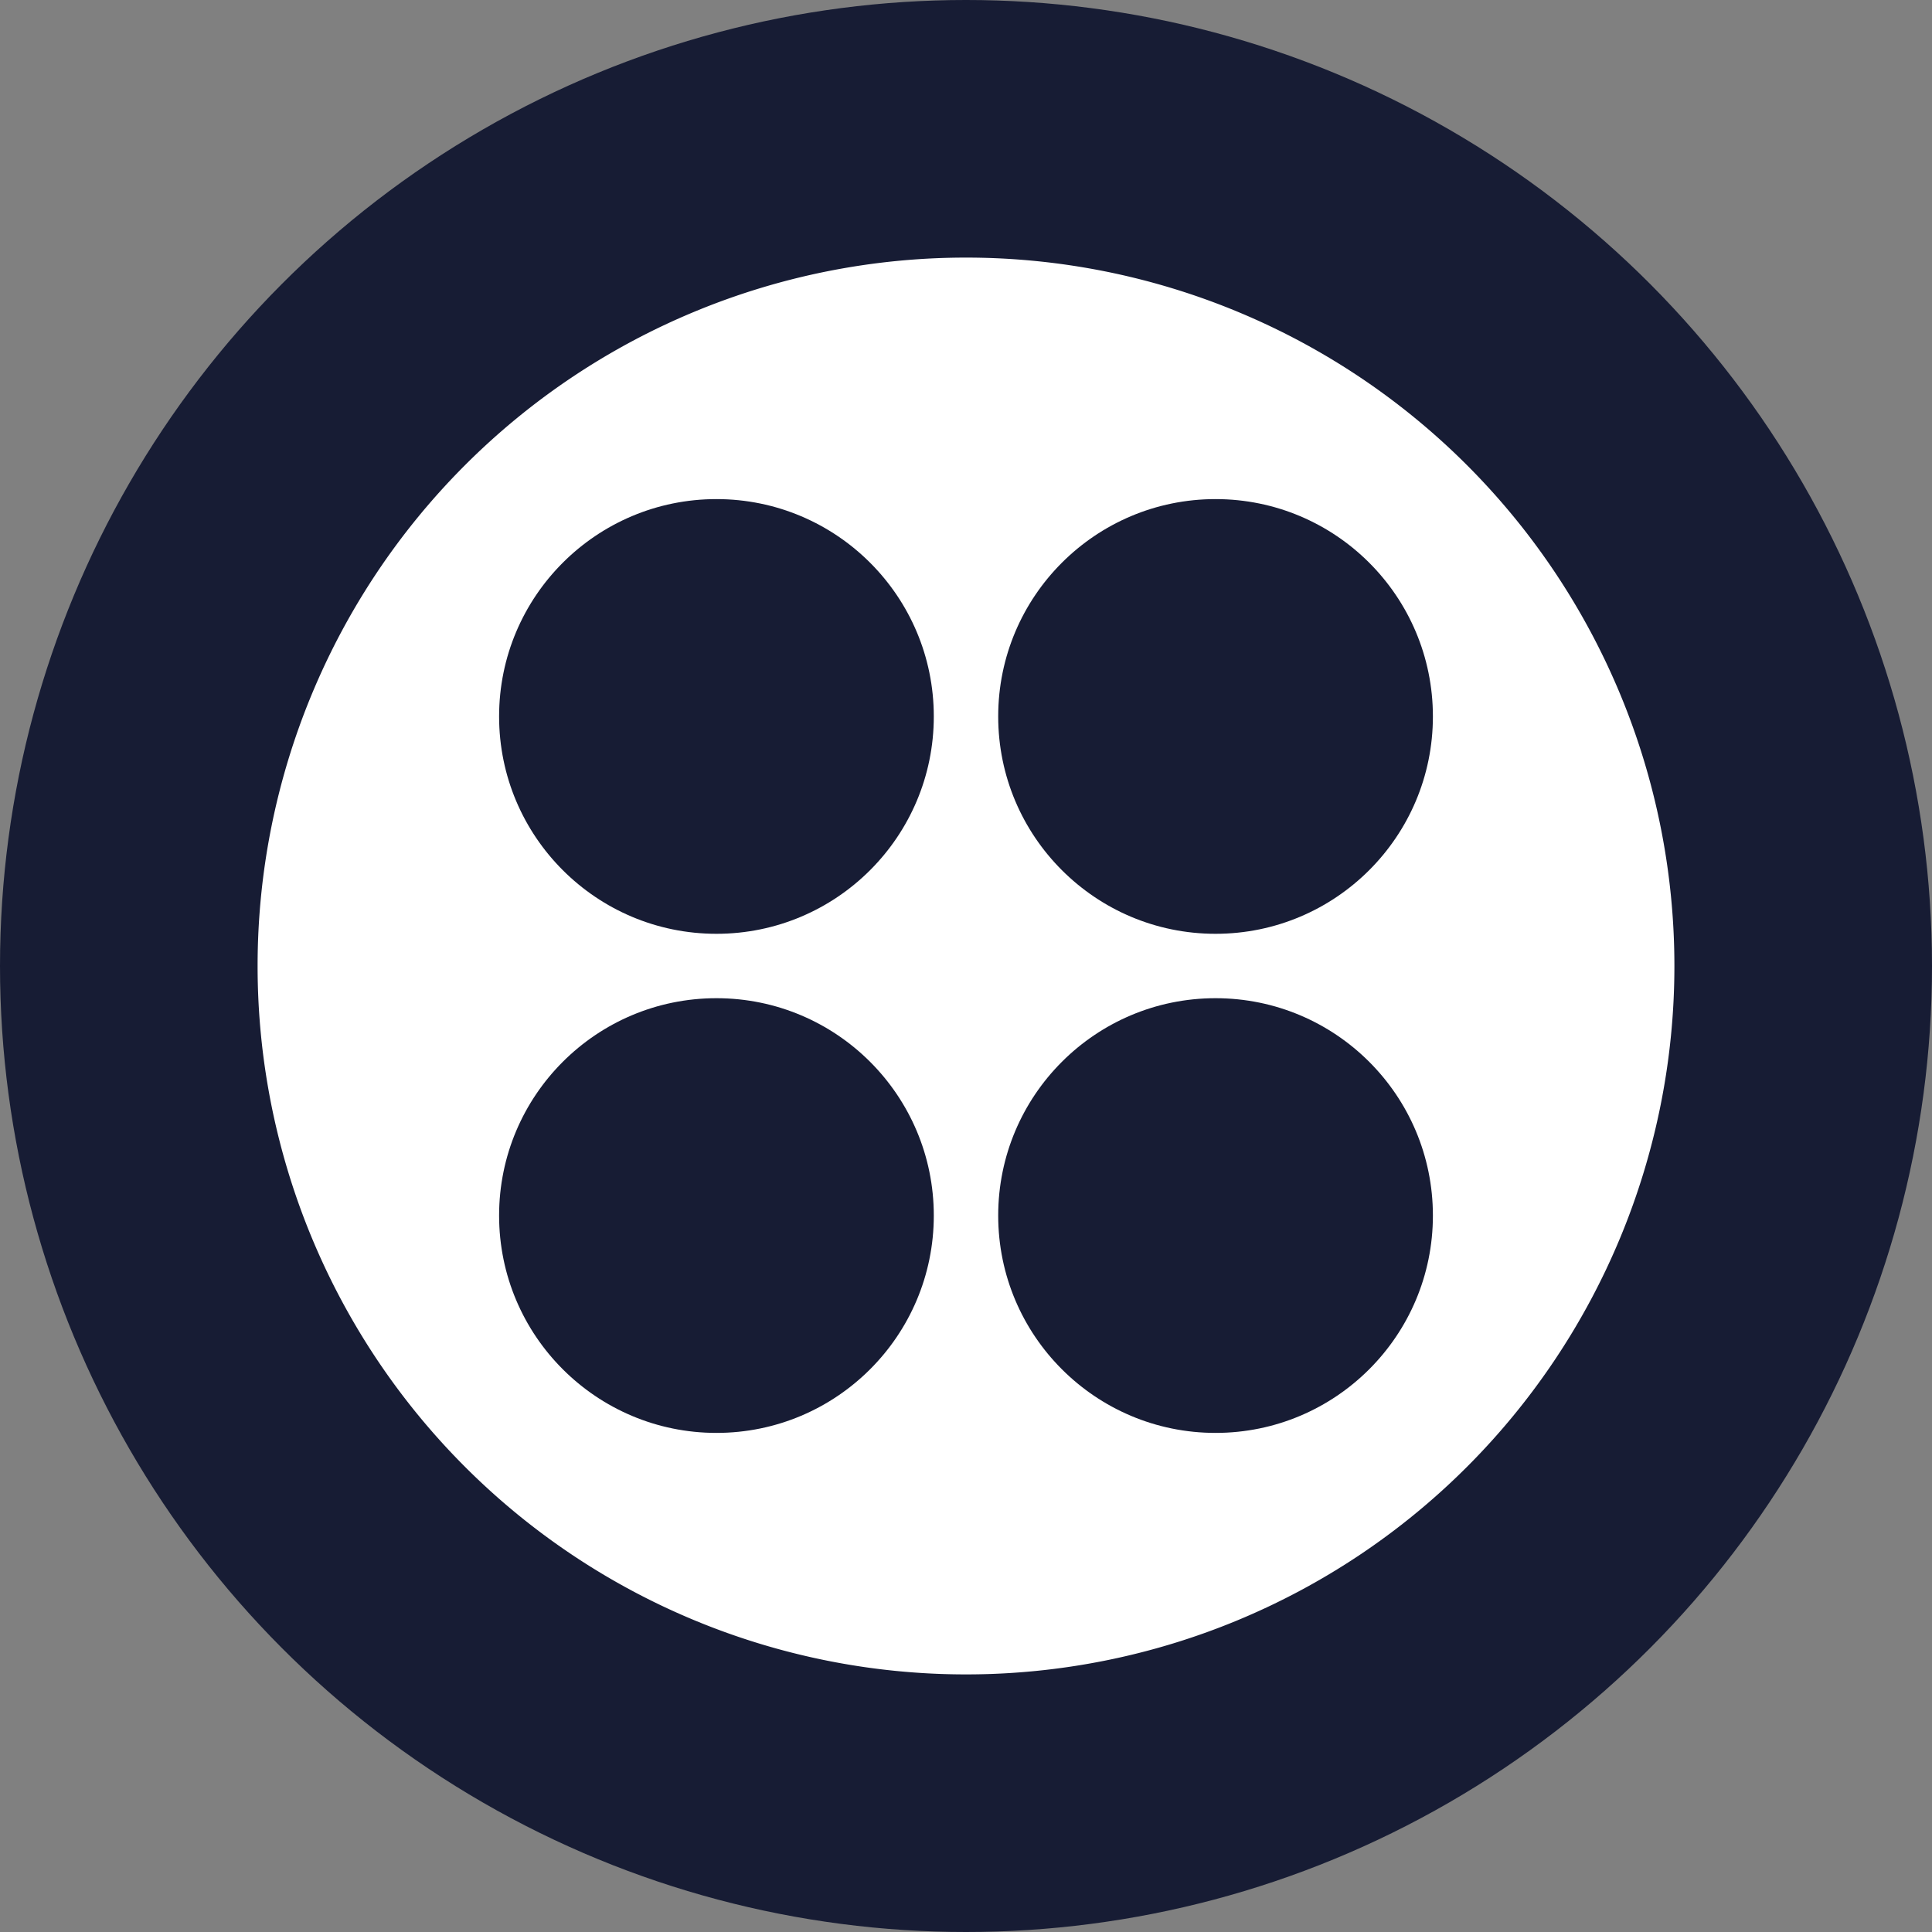
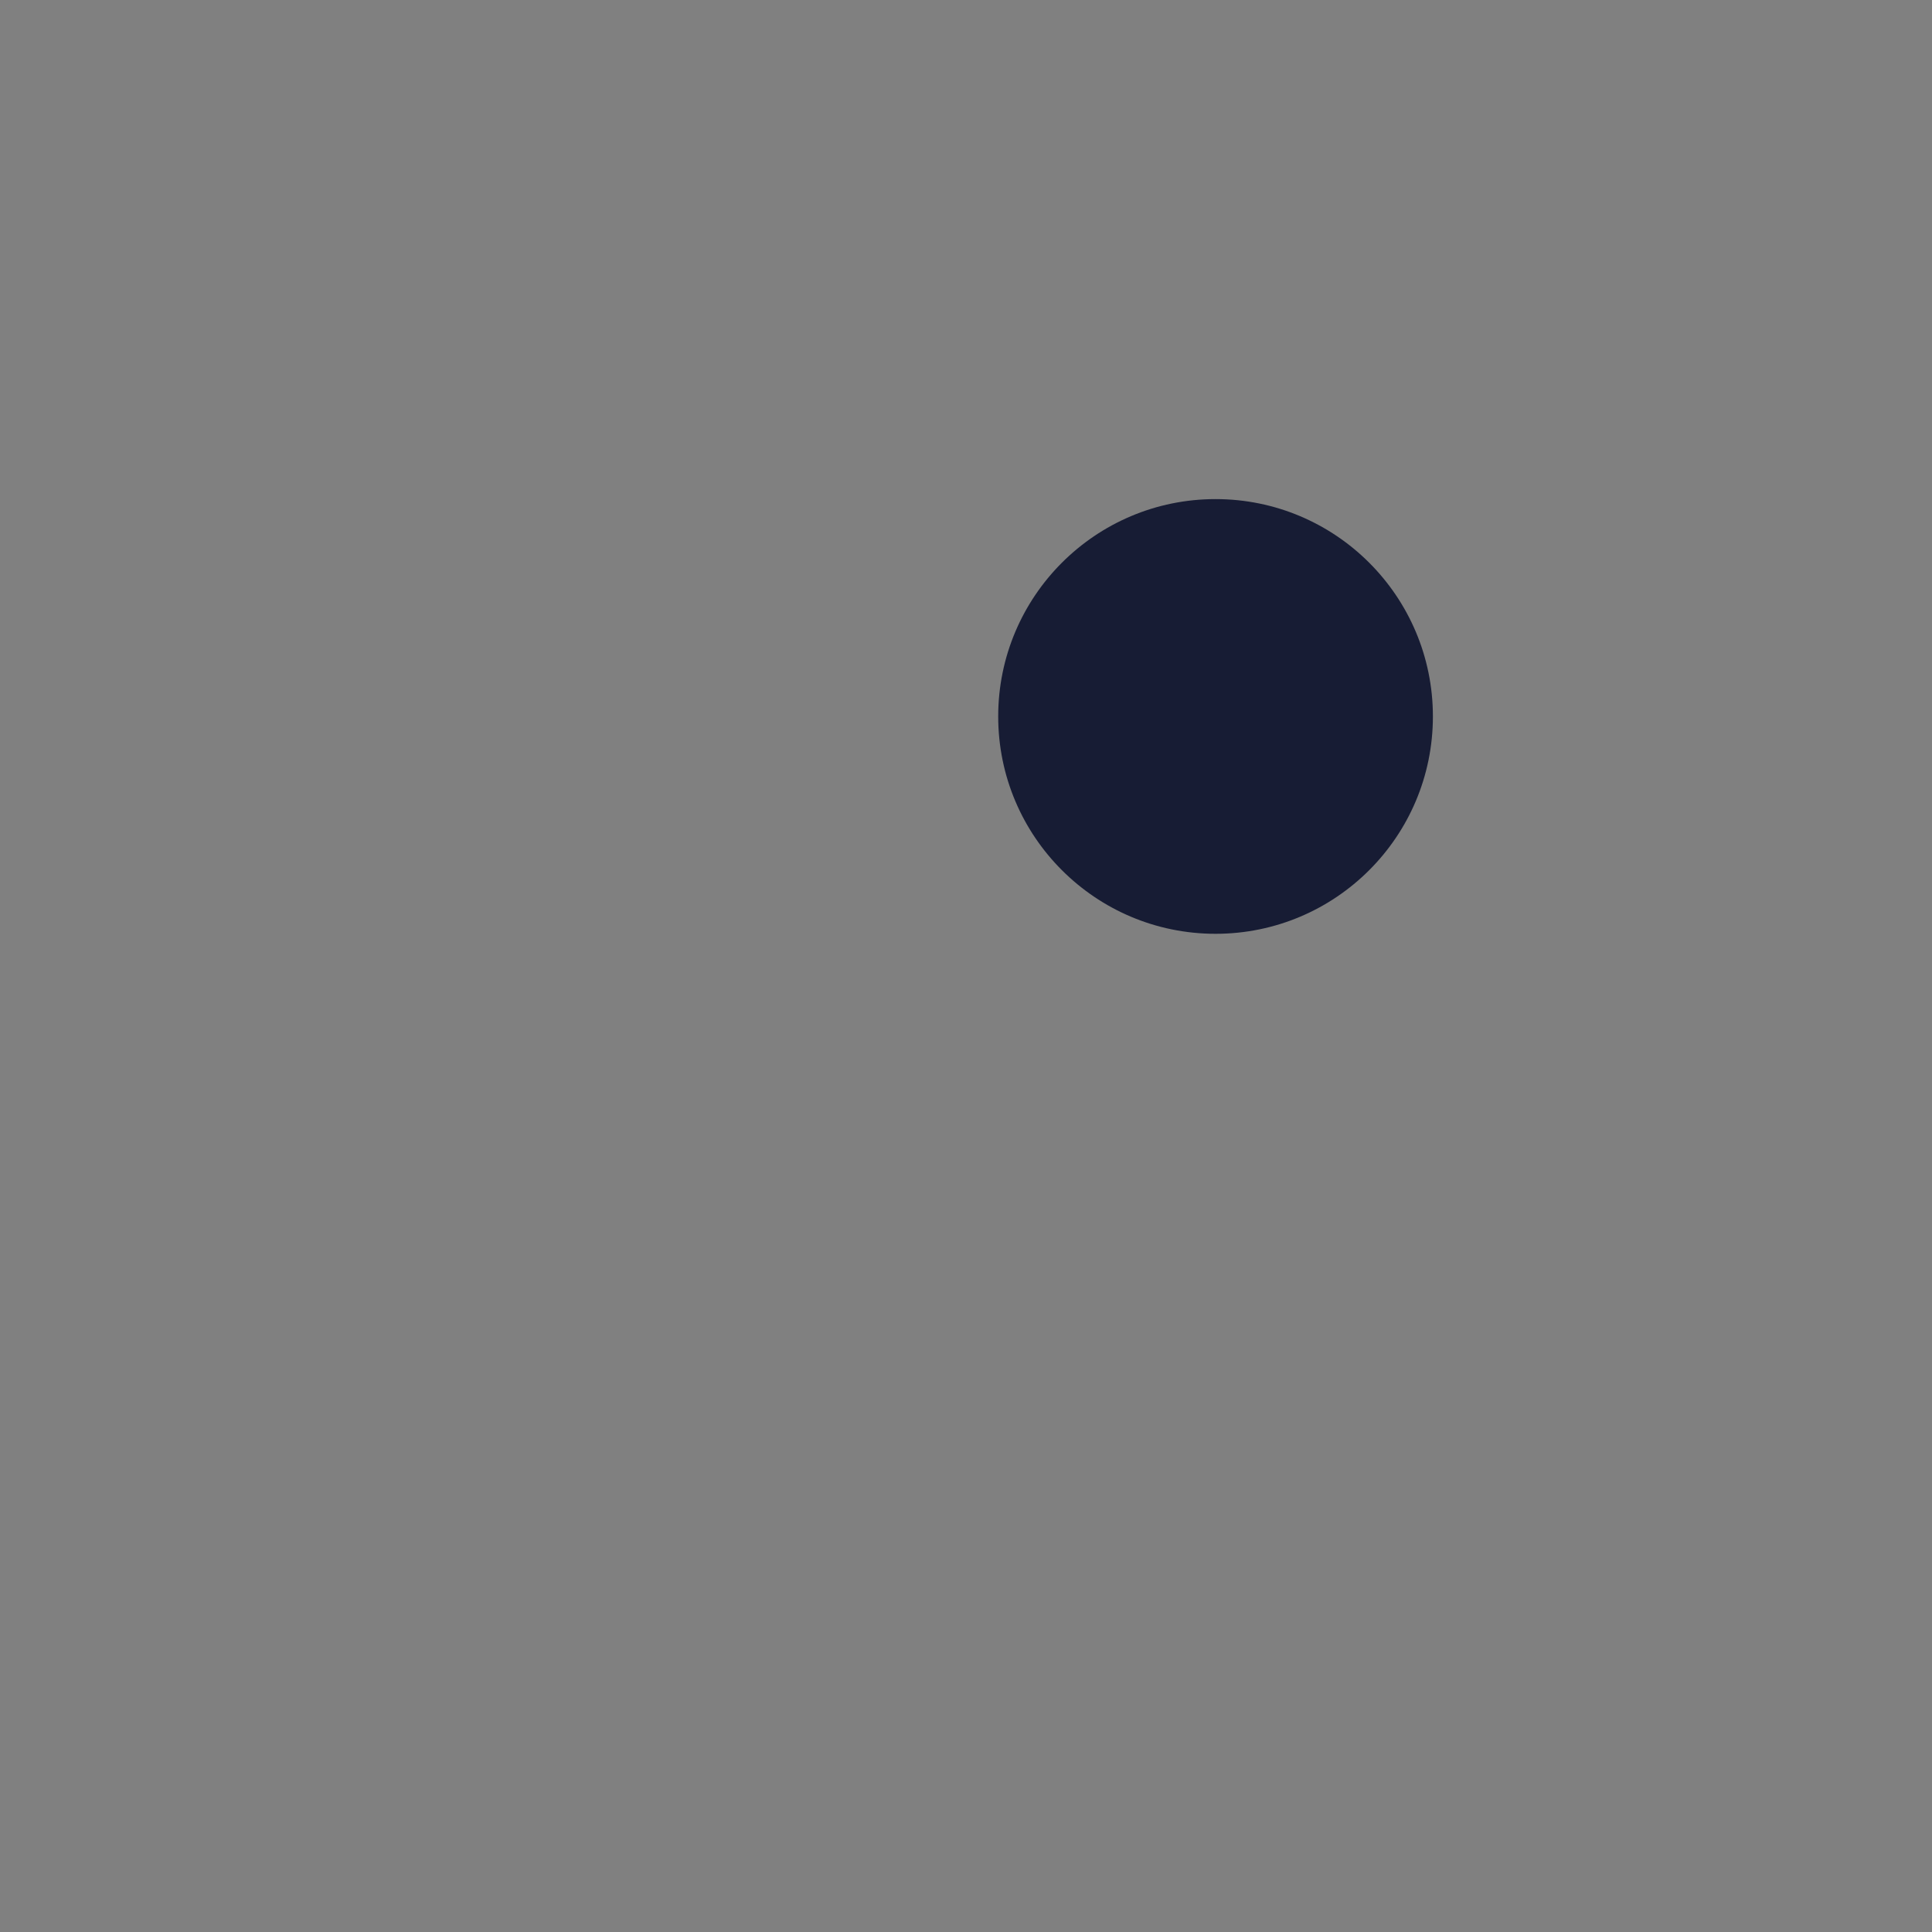
<svg xmlns="http://www.w3.org/2000/svg" id="Layer_1" data-name="Layer 1" viewBox="0 0 60 60">
  <rect x="0" y="0" width="60" height="60" fill="#808080" stroke="none" />
  <defs>
    <style>.cls-1{fill:#171c34}</style>
  </defs>
-   <circle class="cls-1" cx="30" cy="30" r="30" />
-   <path d="M30 8A22 22 0 1 1 8 30 22 22 0 0 1 30 8z" fill="#fff" />
-   <circle class="cls-1" cx="22.25" cy="22.25" r="6.75" />
  <circle class="cls-1" cx="37.75" cy="22.25" r="6.75" />
-   <circle class="cls-1" cx="22.25" cy="37.75" r="6.75" />
-   <circle class="cls-1" cx="37.75" cy="37.75" r="6.75" />
</svg>